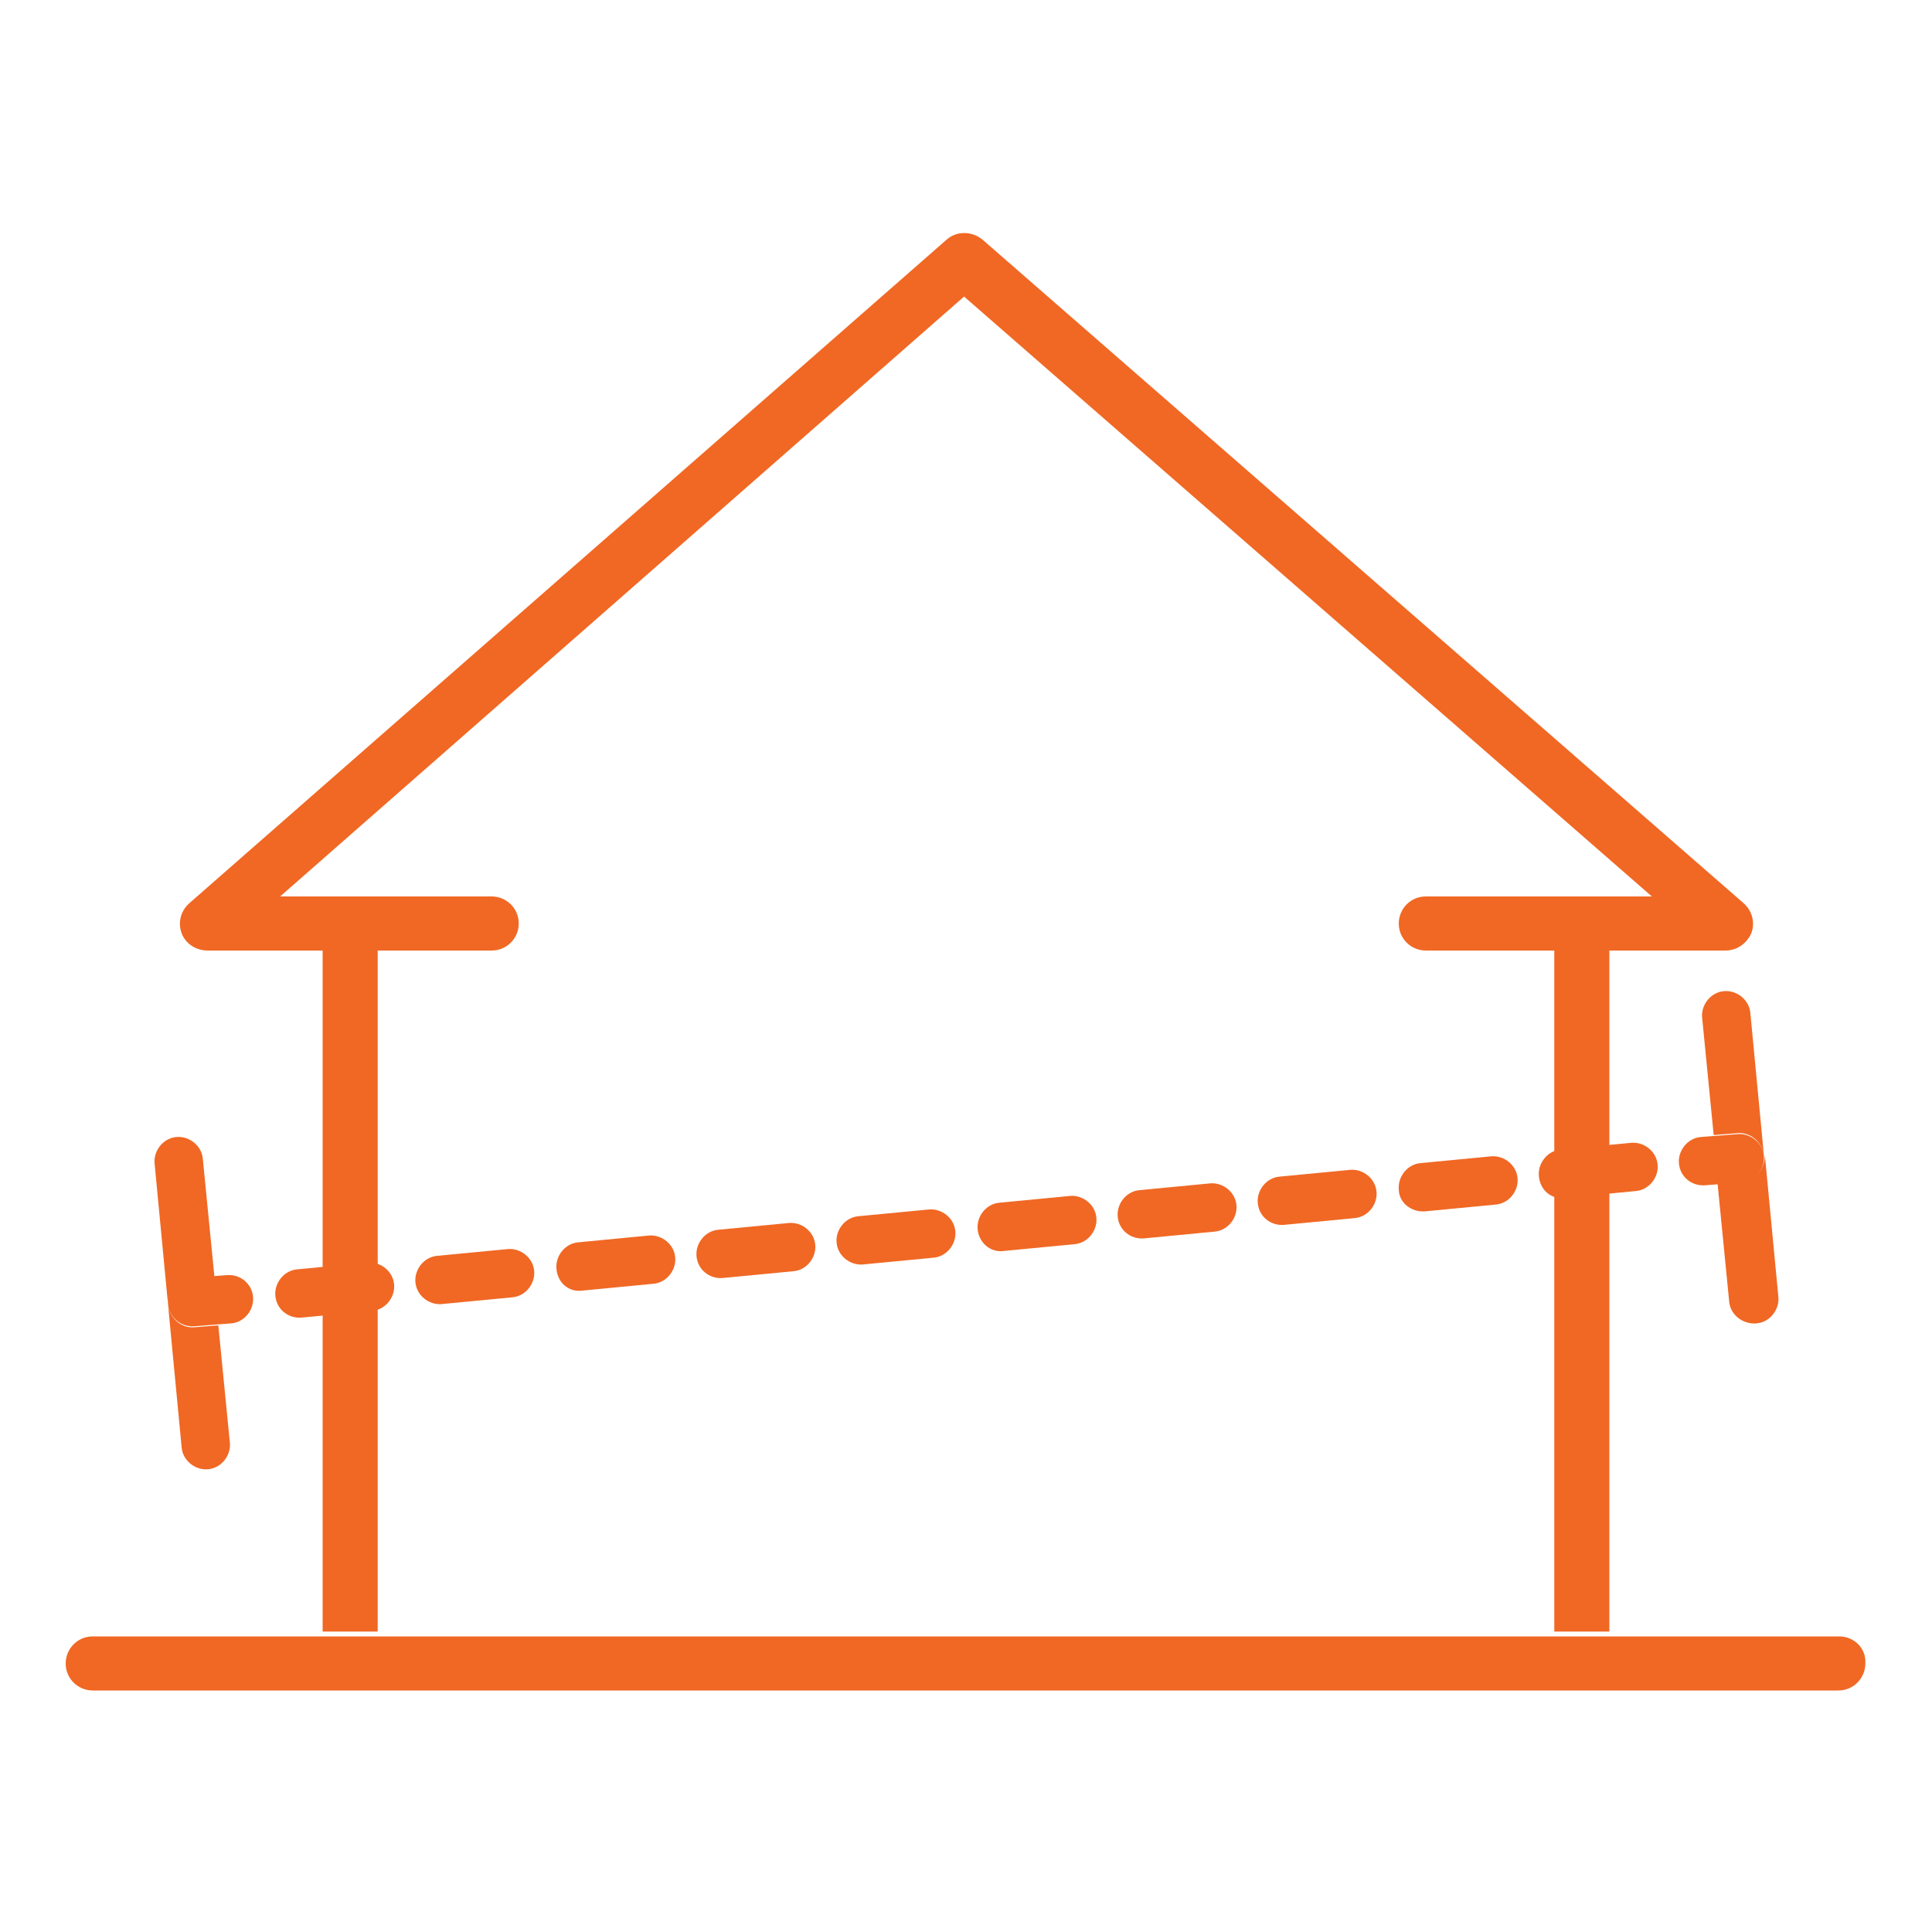
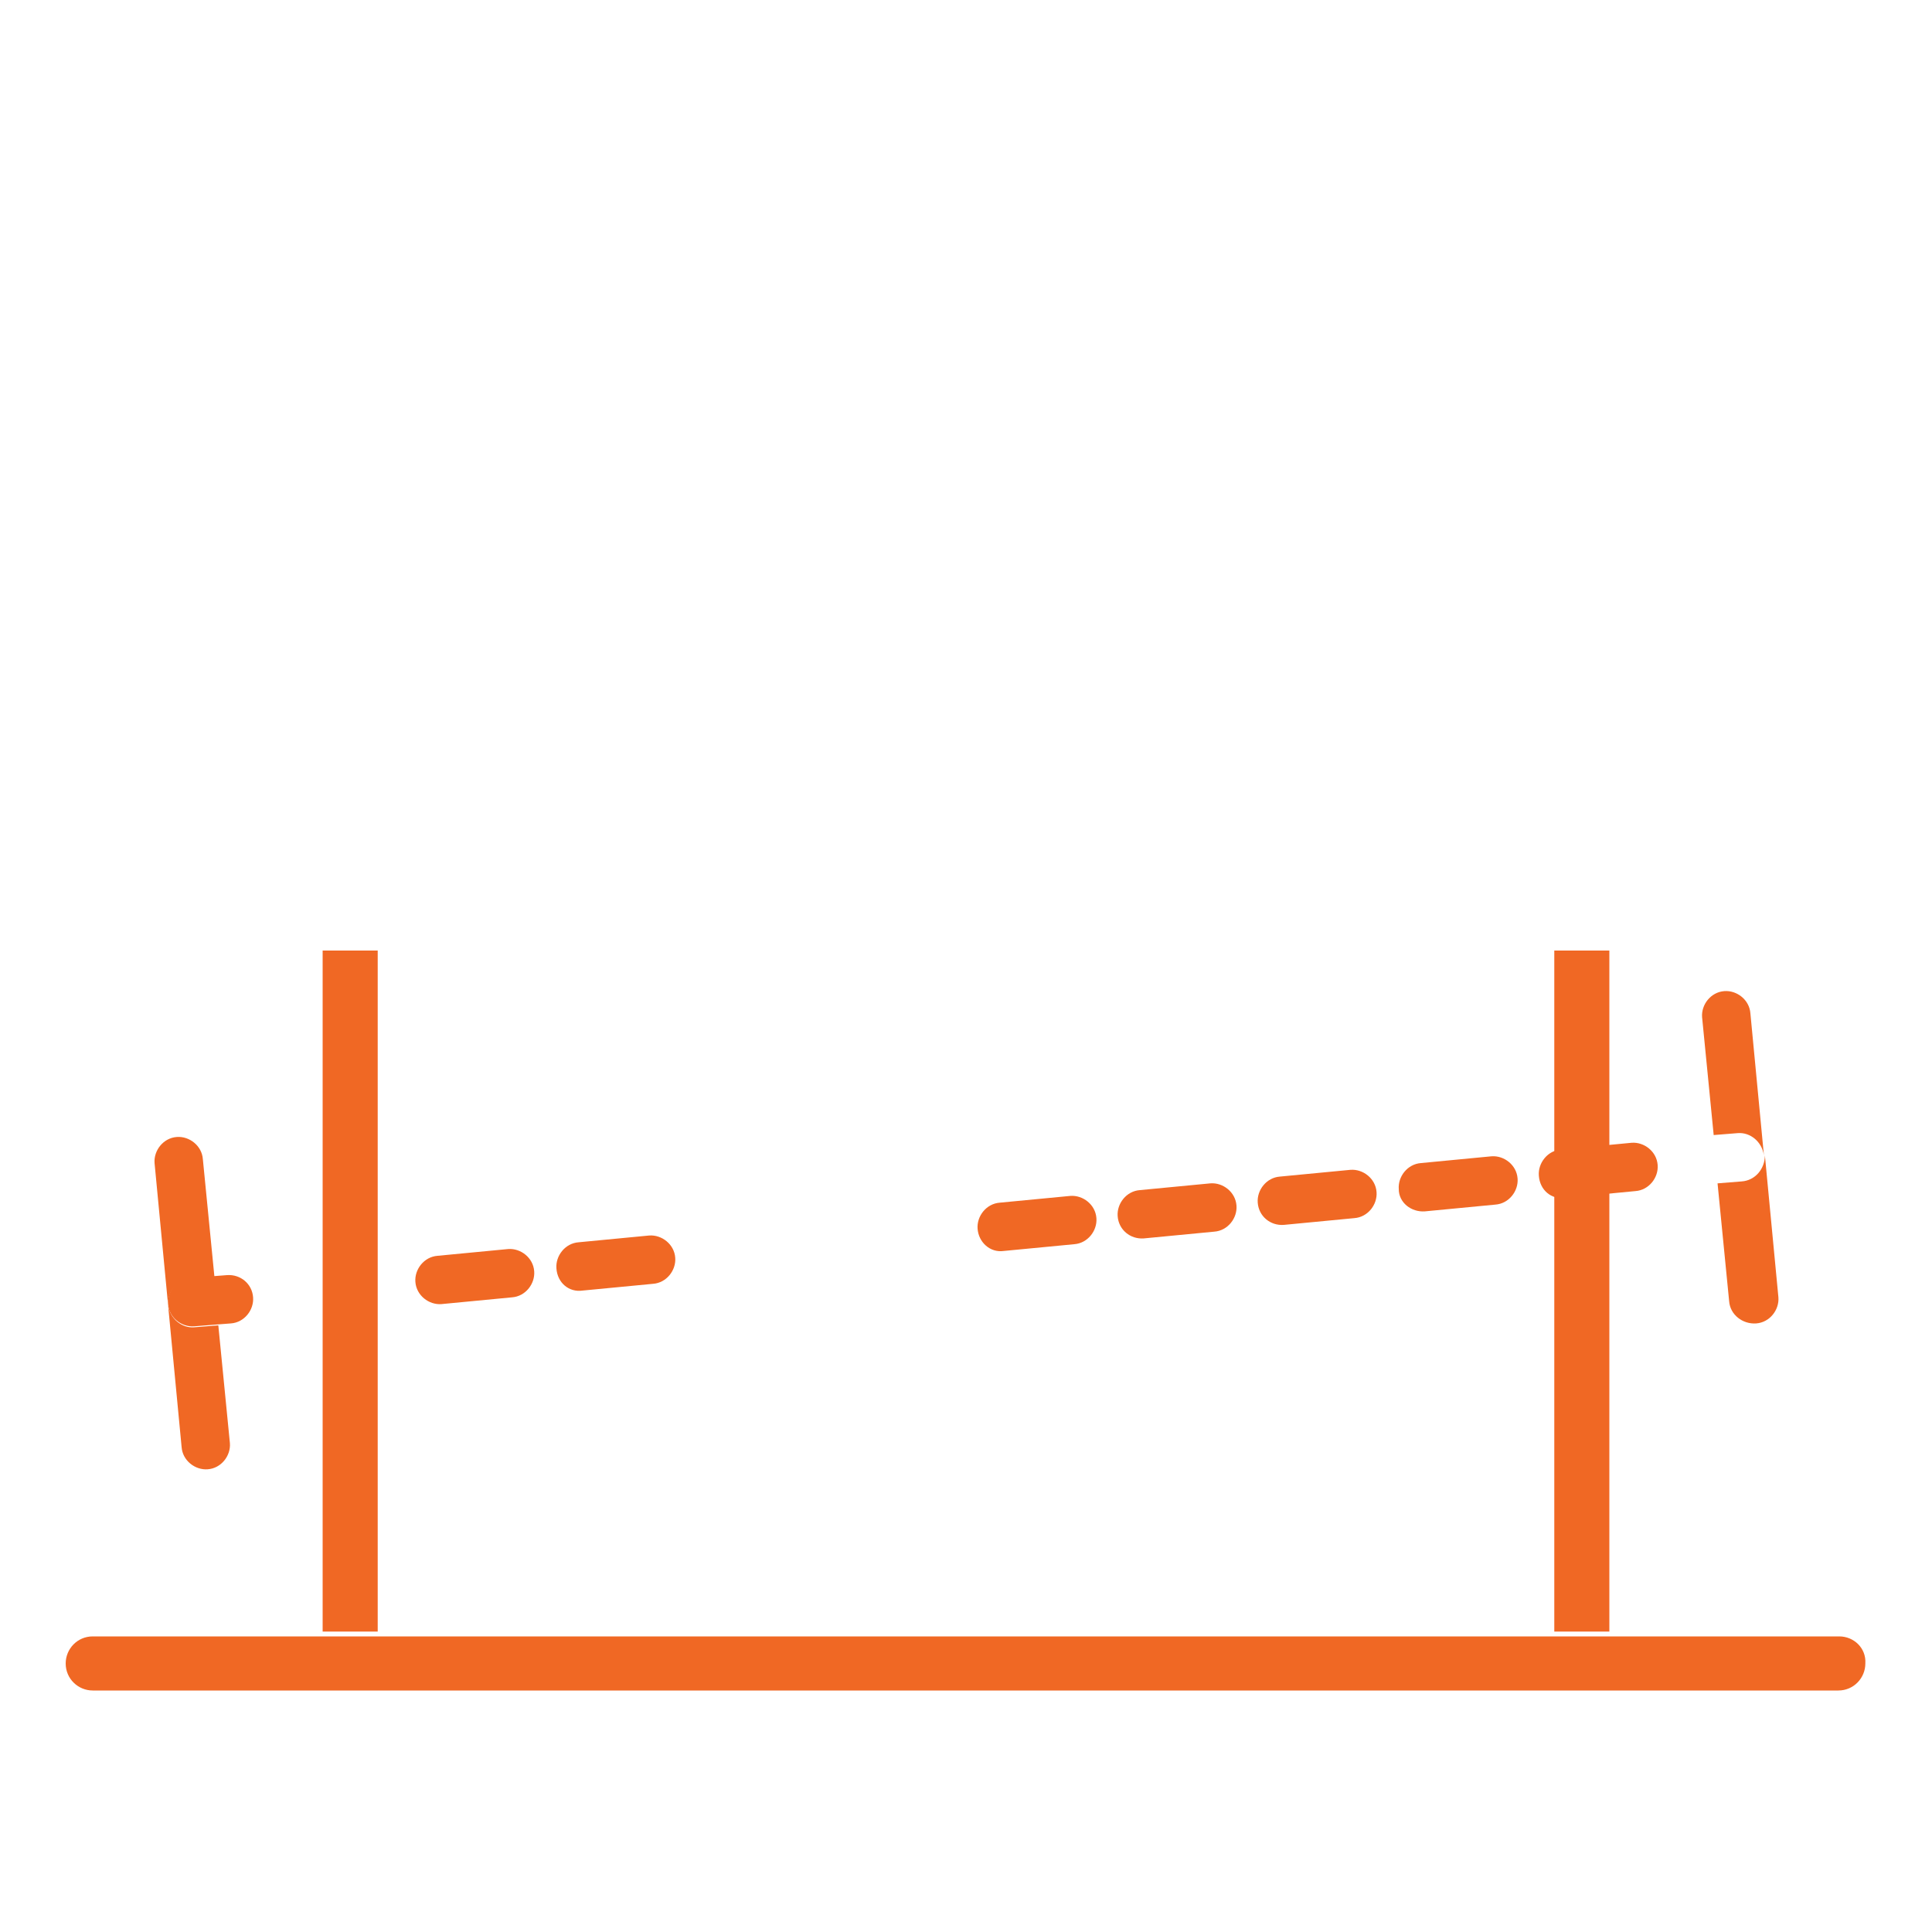
<svg xmlns="http://www.w3.org/2000/svg" version="1.1" id="Layer_1" x="0px" y="0px" viewBox="0 0 200 200" style="enable-background:new 0 0 200 200;" xml:space="preserve">
  <style type="text/css">
	.st0{fill:#F06824;}
</style>
  <g>
    <path class="st0" d="M190.4,169.4h-22.8h-5.7h-6.6h-5.7H40.1h-5.7H9.6c-1.6,0-2.8,1.3-2.8,2.8c0,1.6,1.3,2.8,2.8,2.8h27.6h127.5   h25.6c1.6,0,2.8-1.3,2.8-2.8C193.2,170.6,191.9,169.4,190.4,169.4z" />
    <g>
      <path class="st0" d="M182.6,119.6l-1.4-14.7c-0.1-1.4-1.4-2.4-2.7-2.3c-1.4,0.1-2.4,1.4-2.3,2.7l1.2,12.2l2.5-0.2    C181.2,117.2,182.4,118.2,182.6,119.6z" />
      <path class="st0" d="M180.3,122.3l-2.5,0.2l1.2,12.2c0.1,1.4,1.4,2.4,2.8,2.3c1.4-0.1,2.4-1.4,2.3-2.7l-1.4-14.7    C182.7,121,181.7,122.2,180.3,122.3z" />
      <path class="st0" d="M19.7,132.4l2.5-0.2l-1.2-12.2c-0.1-1.4-1.4-2.4-2.7-2.3c-1.4,0.1-2.4,1.4-2.3,2.7l1.4,14.7    C17.3,133.8,18.3,132.5,19.7,132.4z" />
      <path class="st0" d="M17.4,135.1l1.4,14.7c0.1,1.4,1.4,2.4,2.7,2.3c1.4-0.1,2.4-1.4,2.3-2.7l-1.2-12.2l-2.5,0.2    C18.8,137.5,17.6,136.5,17.4,135.1z" />
-       <path class="st0" d="M176.5,122.7l1.3-0.1l2.5-0.2c1.4-0.1,2.4-1.4,2.3-2.7c-0.1-1.4-1.4-2.4-2.7-2.3l-2.5,0.2l-1.3,0.1    c-1.4,0.1-2.4,1.4-2.3,2.7C173.9,121.8,175.1,122.8,176.5,122.7z" />
      <path class="st0" d="M147.5,125.4l7.3-0.7c1.4-0.1,2.4-1.4,2.3-2.7c-0.1-1.4-1.4-2.4-2.7-2.3l-7.3,0.7c-1.4,0.1-2.4,1.4-2.3,2.7    C144.8,124.5,146.1,125.5,147.5,125.4z" />
-       <path class="st0" d="M31.2,136.4l7.3-0.7c1.4-0.1,2.4-1.4,2.3-2.7c-0.1-1.4-1.4-2.4-2.7-2.3l-7.3,0.7c-1.4,0.1-2.4,1.4-2.3,2.7    C28.6,135.5,29.8,136.5,31.2,136.4z" />
      <path class="st0" d="M162,124l7.3-0.7c1.4-0.1,2.4-1.4,2.3-2.7c-0.1-1.4-1.4-2.4-2.7-2.3l-7.3,0.7c-1.4,0.1-2.4,1.4-2.3,2.7    C159.4,123.2,160.6,124.2,162,124z" />
      <path class="st0" d="M132.9,126.8l7.3-0.7c1.4-0.1,2.4-1.4,2.3-2.7c-0.1-1.4-1.4-2.4-2.7-2.3l-7.3,0.7c-1.4,0.1-2.4,1.4-2.3,2.7    C130.3,125.9,131.5,126.9,132.9,126.8z" />
      <path class="st0" d="M60.3,133.6l7.3-0.7c1.4-0.1,2.4-1.4,2.3-2.7c-0.1-1.4-1.4-2.4-2.7-2.3l-7.3,0.7c-1.4,0.1-2.4,1.4-2.3,2.7    C57.7,132.8,58.9,133.8,60.3,133.6z" />
-       <path class="st0" d="M74.8,132.3l7.3-0.7c1.4-0.1,2.4-1.4,2.3-2.7c-0.1-1.4-1.4-2.4-2.7-2.3l-7.3,0.7c-1.4,0.1-2.4,1.4-2.3,2.7    C72.2,131.4,73.4,132.4,74.8,132.3z" />
      <path class="st0" d="M45.7,135l7.3-0.7c1.4-0.1,2.4-1.4,2.3-2.7c-0.1-1.4-1.4-2.4-2.7-2.3l-7.3,0.7c-1.4,0.1-2.4,1.4-2.3,2.7    C43.1,134.1,44.4,135.1,45.7,135z" />
      <path class="st0" d="M118.4,128.2l7.3-0.7c1.4-0.1,2.4-1.4,2.3-2.7c-0.1-1.4-1.4-2.4-2.7-2.3l-7.3,0.7c-1.4,0.1-2.4,1.4-2.3,2.7    C115.8,127.3,117,128.3,118.4,128.2z" />
-       <path class="st0" d="M89.3,130.9l7.3-0.7c1.4-0.1,2.4-1.4,2.3-2.7c-0.1-1.4-1.4-2.4-2.7-2.3l-7.3,0.7c-1.4,0.1-2.4,1.4-2.3,2.7    C86.7,130,88,131,89.3,130.9z" />
      <path class="st0" d="M103.9,129.5l7.3-0.7c1.4-0.1,2.4-1.4,2.3-2.7c-0.1-1.4-1.4-2.4-2.7-2.3l-7.3,0.7c-1.4,0.1-2.4,1.4-2.3,2.7    C101.3,128.6,102.5,129.7,103.9,129.5z" />
      <path class="st0" d="M23.5,132l-1.3,0.1l-2.5,0.2c-1.4,0.1-2.4,1.4-2.3,2.7c0.1,1.4,1.4,2.4,2.7,2.3l2.5-0.2l1.3-0.1    c1.4-0.1,2.4-1.4,2.3-2.7C26.1,132.9,24.9,131.9,23.5,132z" />
    </g>
    <g>
      <rect x="160.9" y="98.4" class="st0" width="5.7" height="70.5" />
      <rect x="33.4" y="98.4" class="st0" width="5.7" height="70.5" />
-       <path class="st0" d="M39.1,98.4h11.8c1.6,0,2.8-1.3,2.8-2.8c0-1.6-1.3-2.8-2.8-2.8H29l70.8-62.1L171,92.8h-23.4    c-1.6,0-2.8,1.3-2.8,2.8c0,1.6,1.3,2.8,2.8,2.8h13.3h5.7h12c1.2,0,2.2-0.7,2.7-1.8c0.4-1.1,0.1-2.3-0.8-3.1l-78.8-68.7    c-1.1-0.9-2.7-0.9-3.7,0L19.6,93.5c-0.9,0.8-1.2,2-0.8,3.1c0.4,1.1,1.5,1.8,2.7,1.8h12H39.1z" />
    </g>
  </g>
</svg>